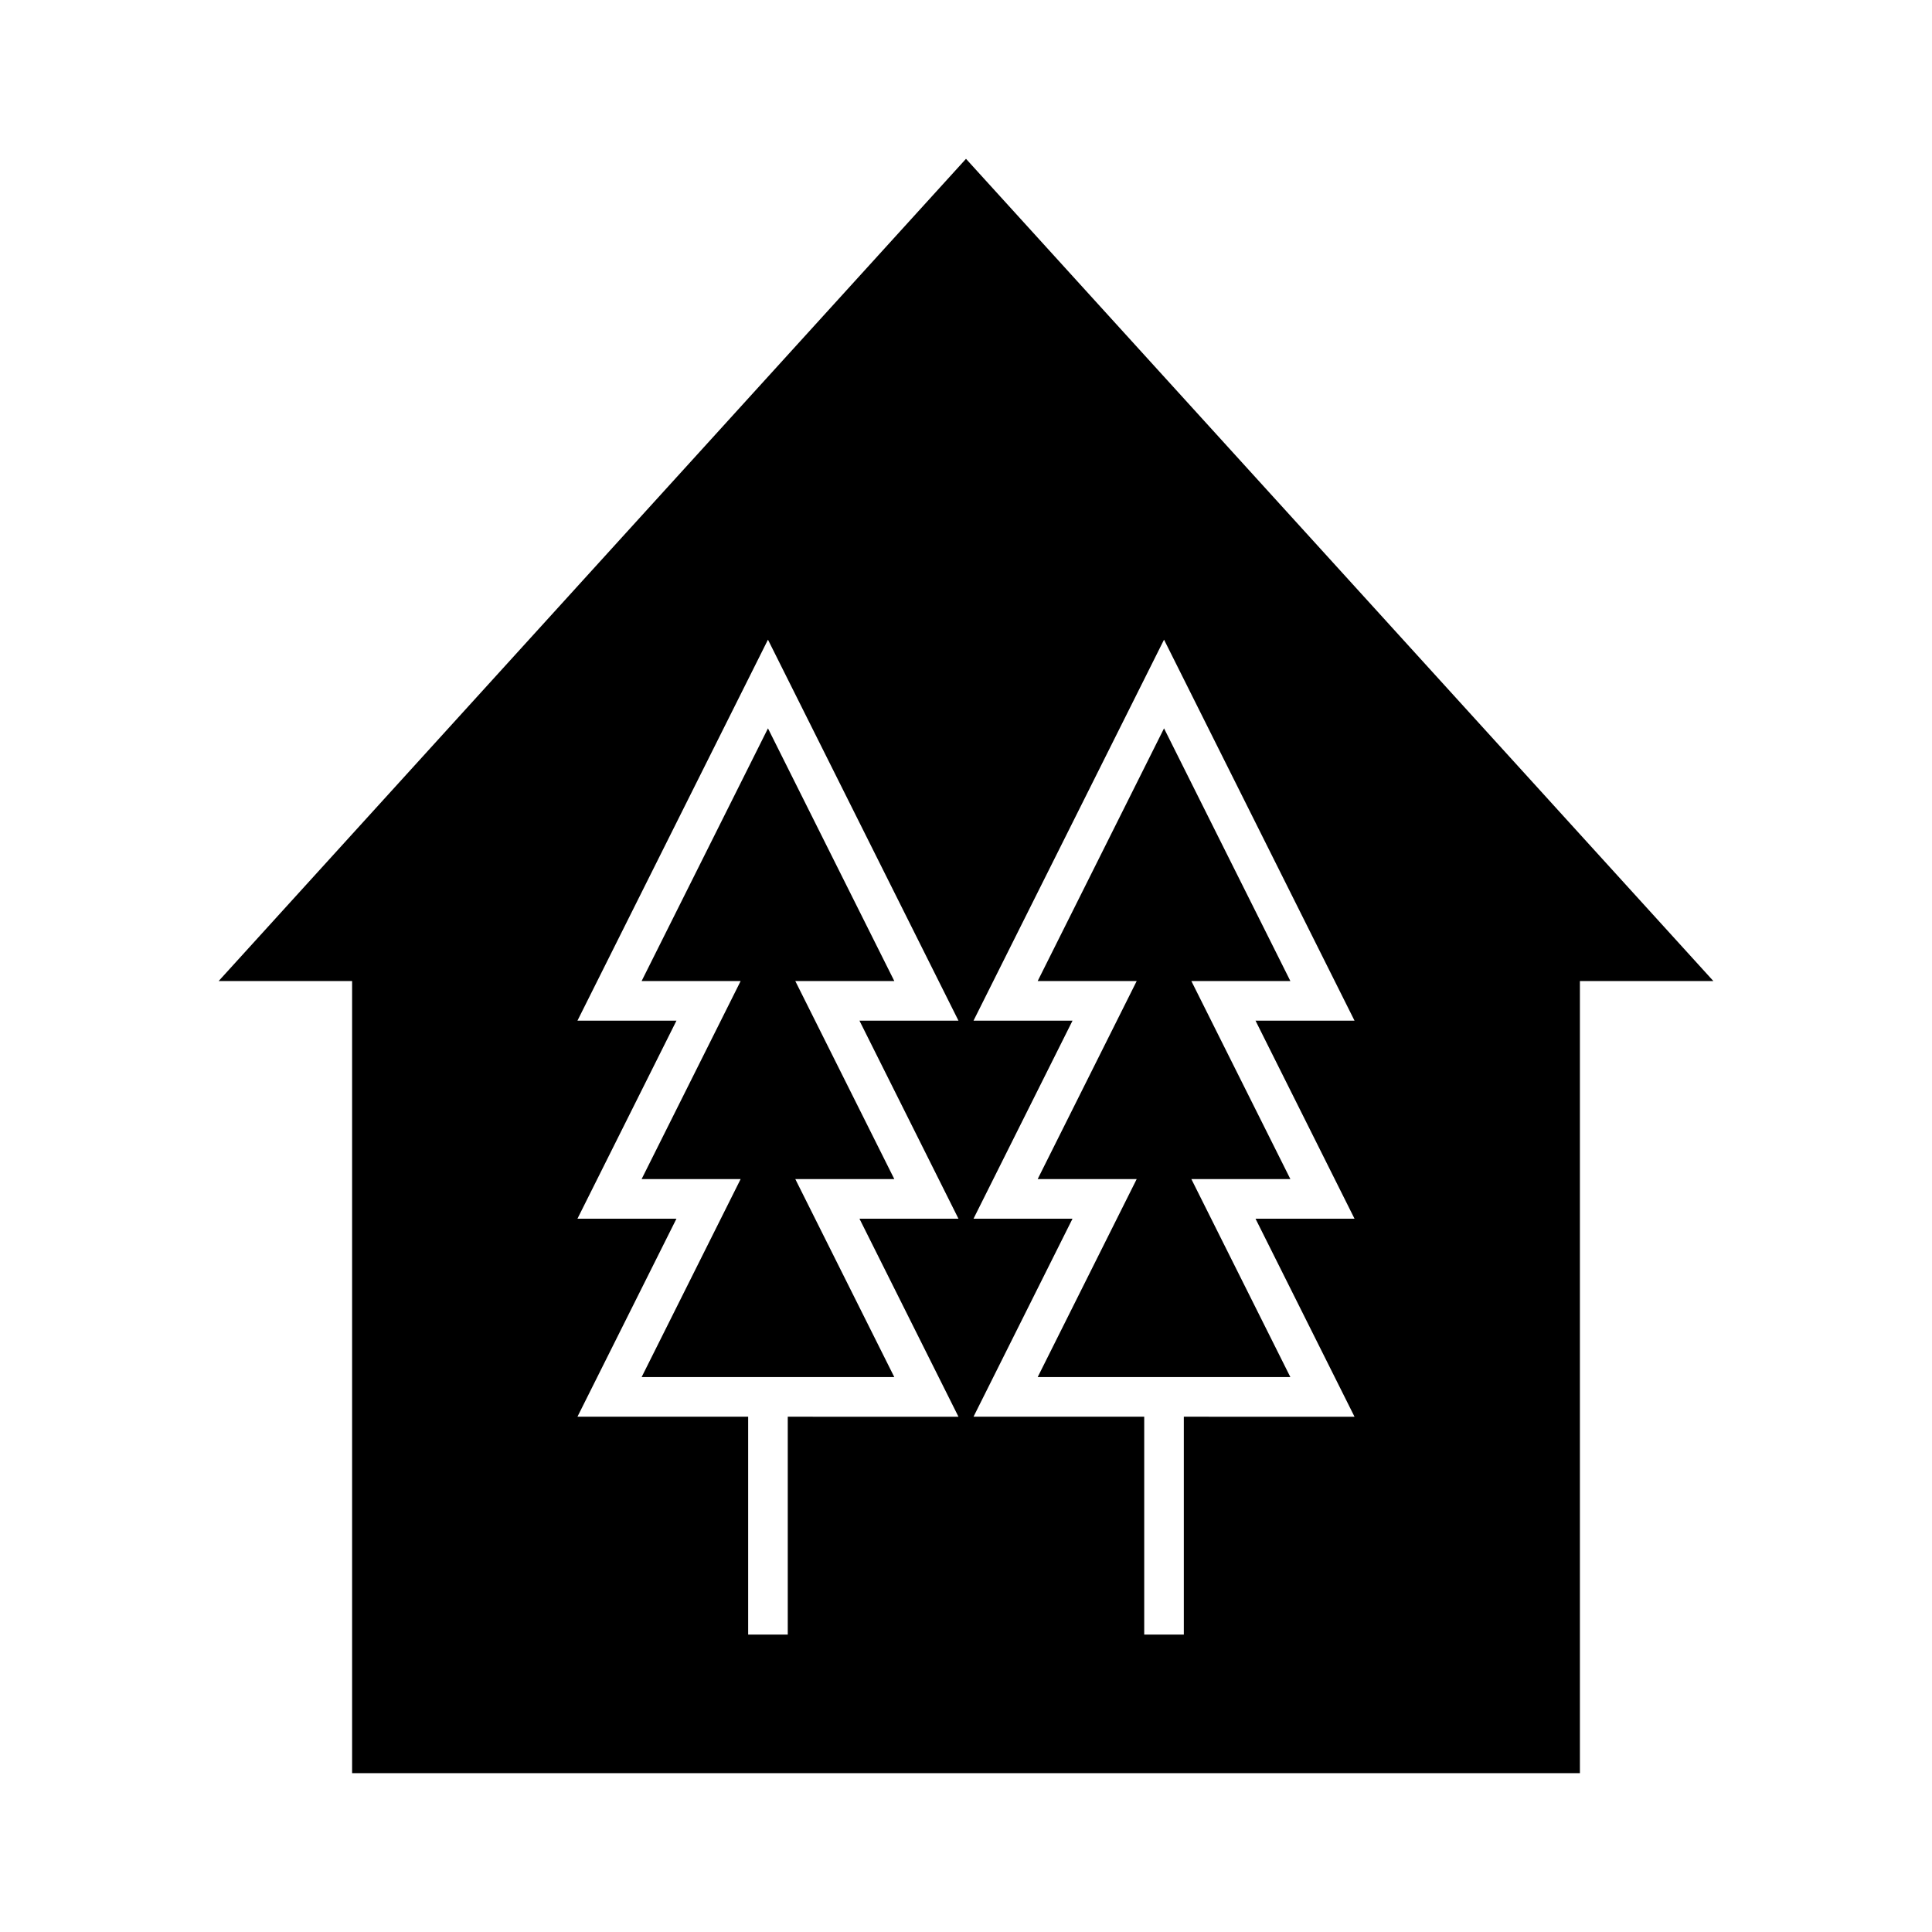
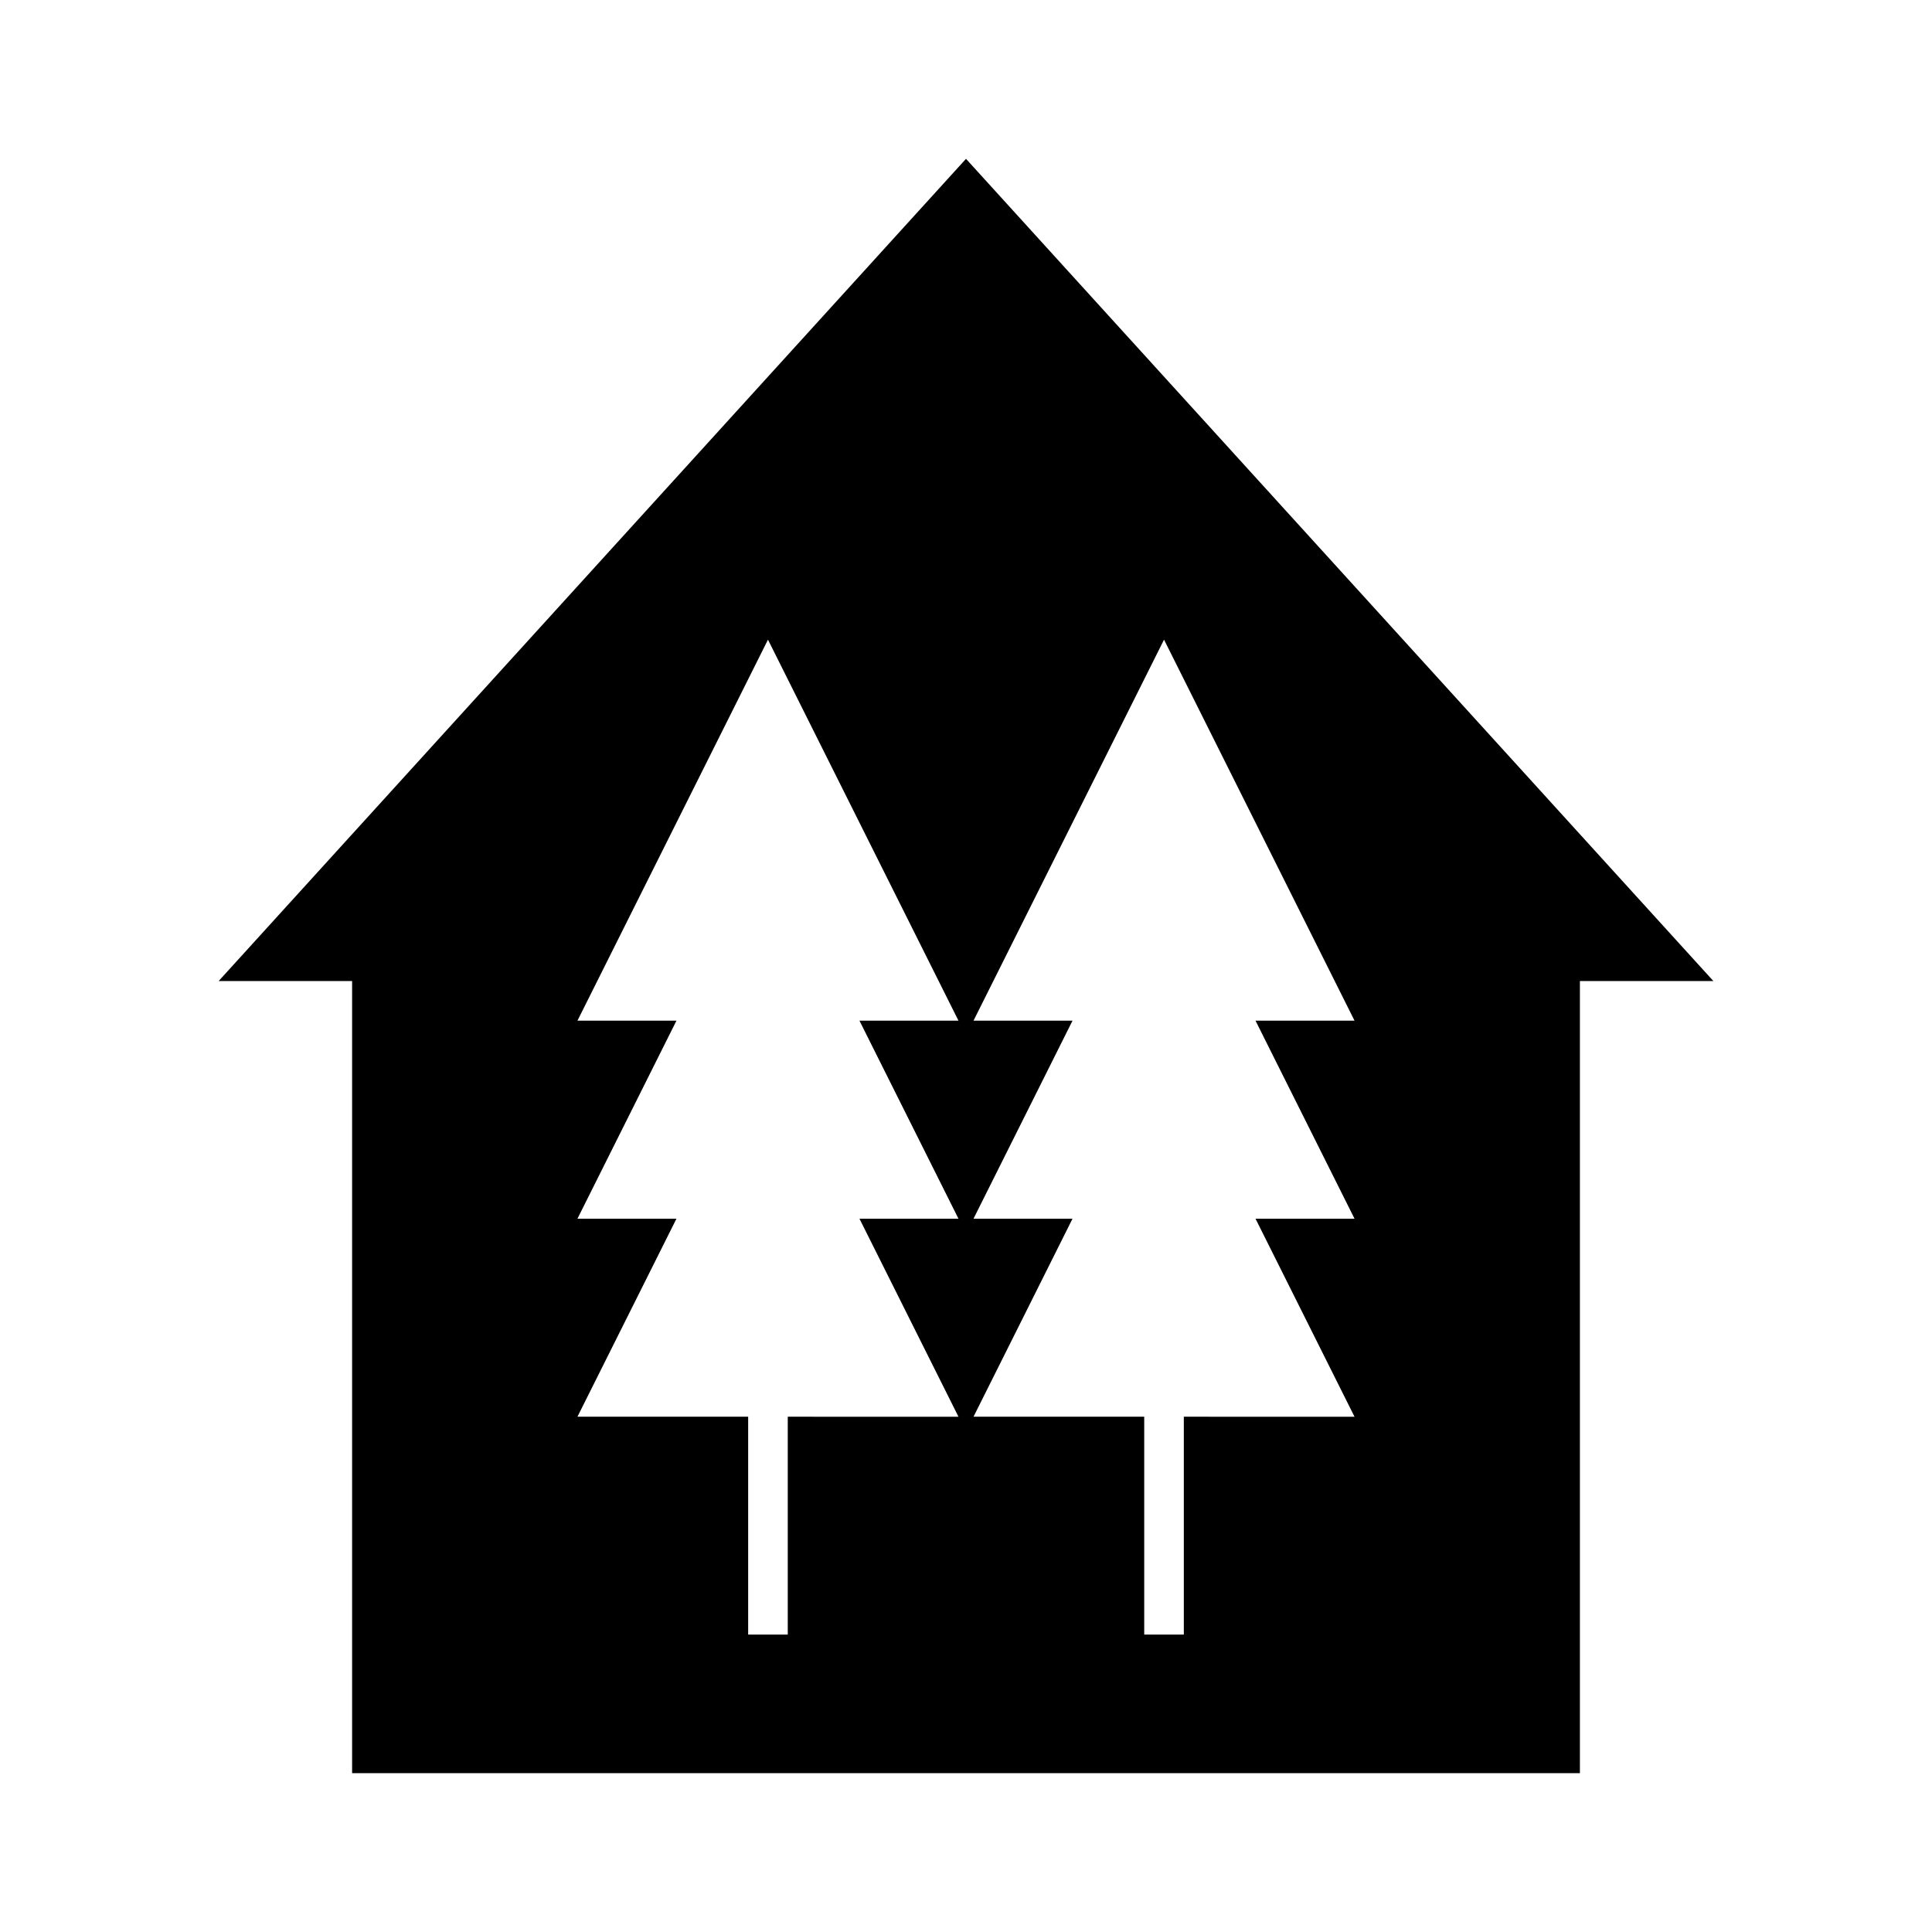
<svg xmlns="http://www.w3.org/2000/svg" fill="#000000" width="800px" height="800px" version="1.1" viewBox="144 144 512 512">
  <g>
-     <path d="m452.48 337.02-33.484 66.965h26.242l-26.242 52.48h26.242l-26.242 52.48h66.965l-26.238-52.48h26.238l-26.238-52.48h26.238z" />
-     <path d="m347.52 337.02-33.484 66.965h26.242l-26.242 52.48h26.242l-26.242 52.48h66.965l-26.238-52.48h26.238l-26.238-52.48h26.238z" />
    <path d="m400 186.09-198.06 217.9h35.371v209.92h325.38v-209.92h35.371zm-1.996 280.88h-26.238l26.238 52.48-45.238-0.004v57.727h-10.496v-57.727h-45.238l26.238-52.48h-26.238l26.238-52.48h-26.238l50.488-100.97 50.484 100.97h-26.238zm104.96 0h-26.238l26.238 52.48-45.238-0.004v57.727h-10.496v-57.727h-45.238l26.238-52.48h-26.238l26.238-52.48h-26.238l50.488-100.97 50.484 100.97h-26.238z" />
  </g>
</svg>